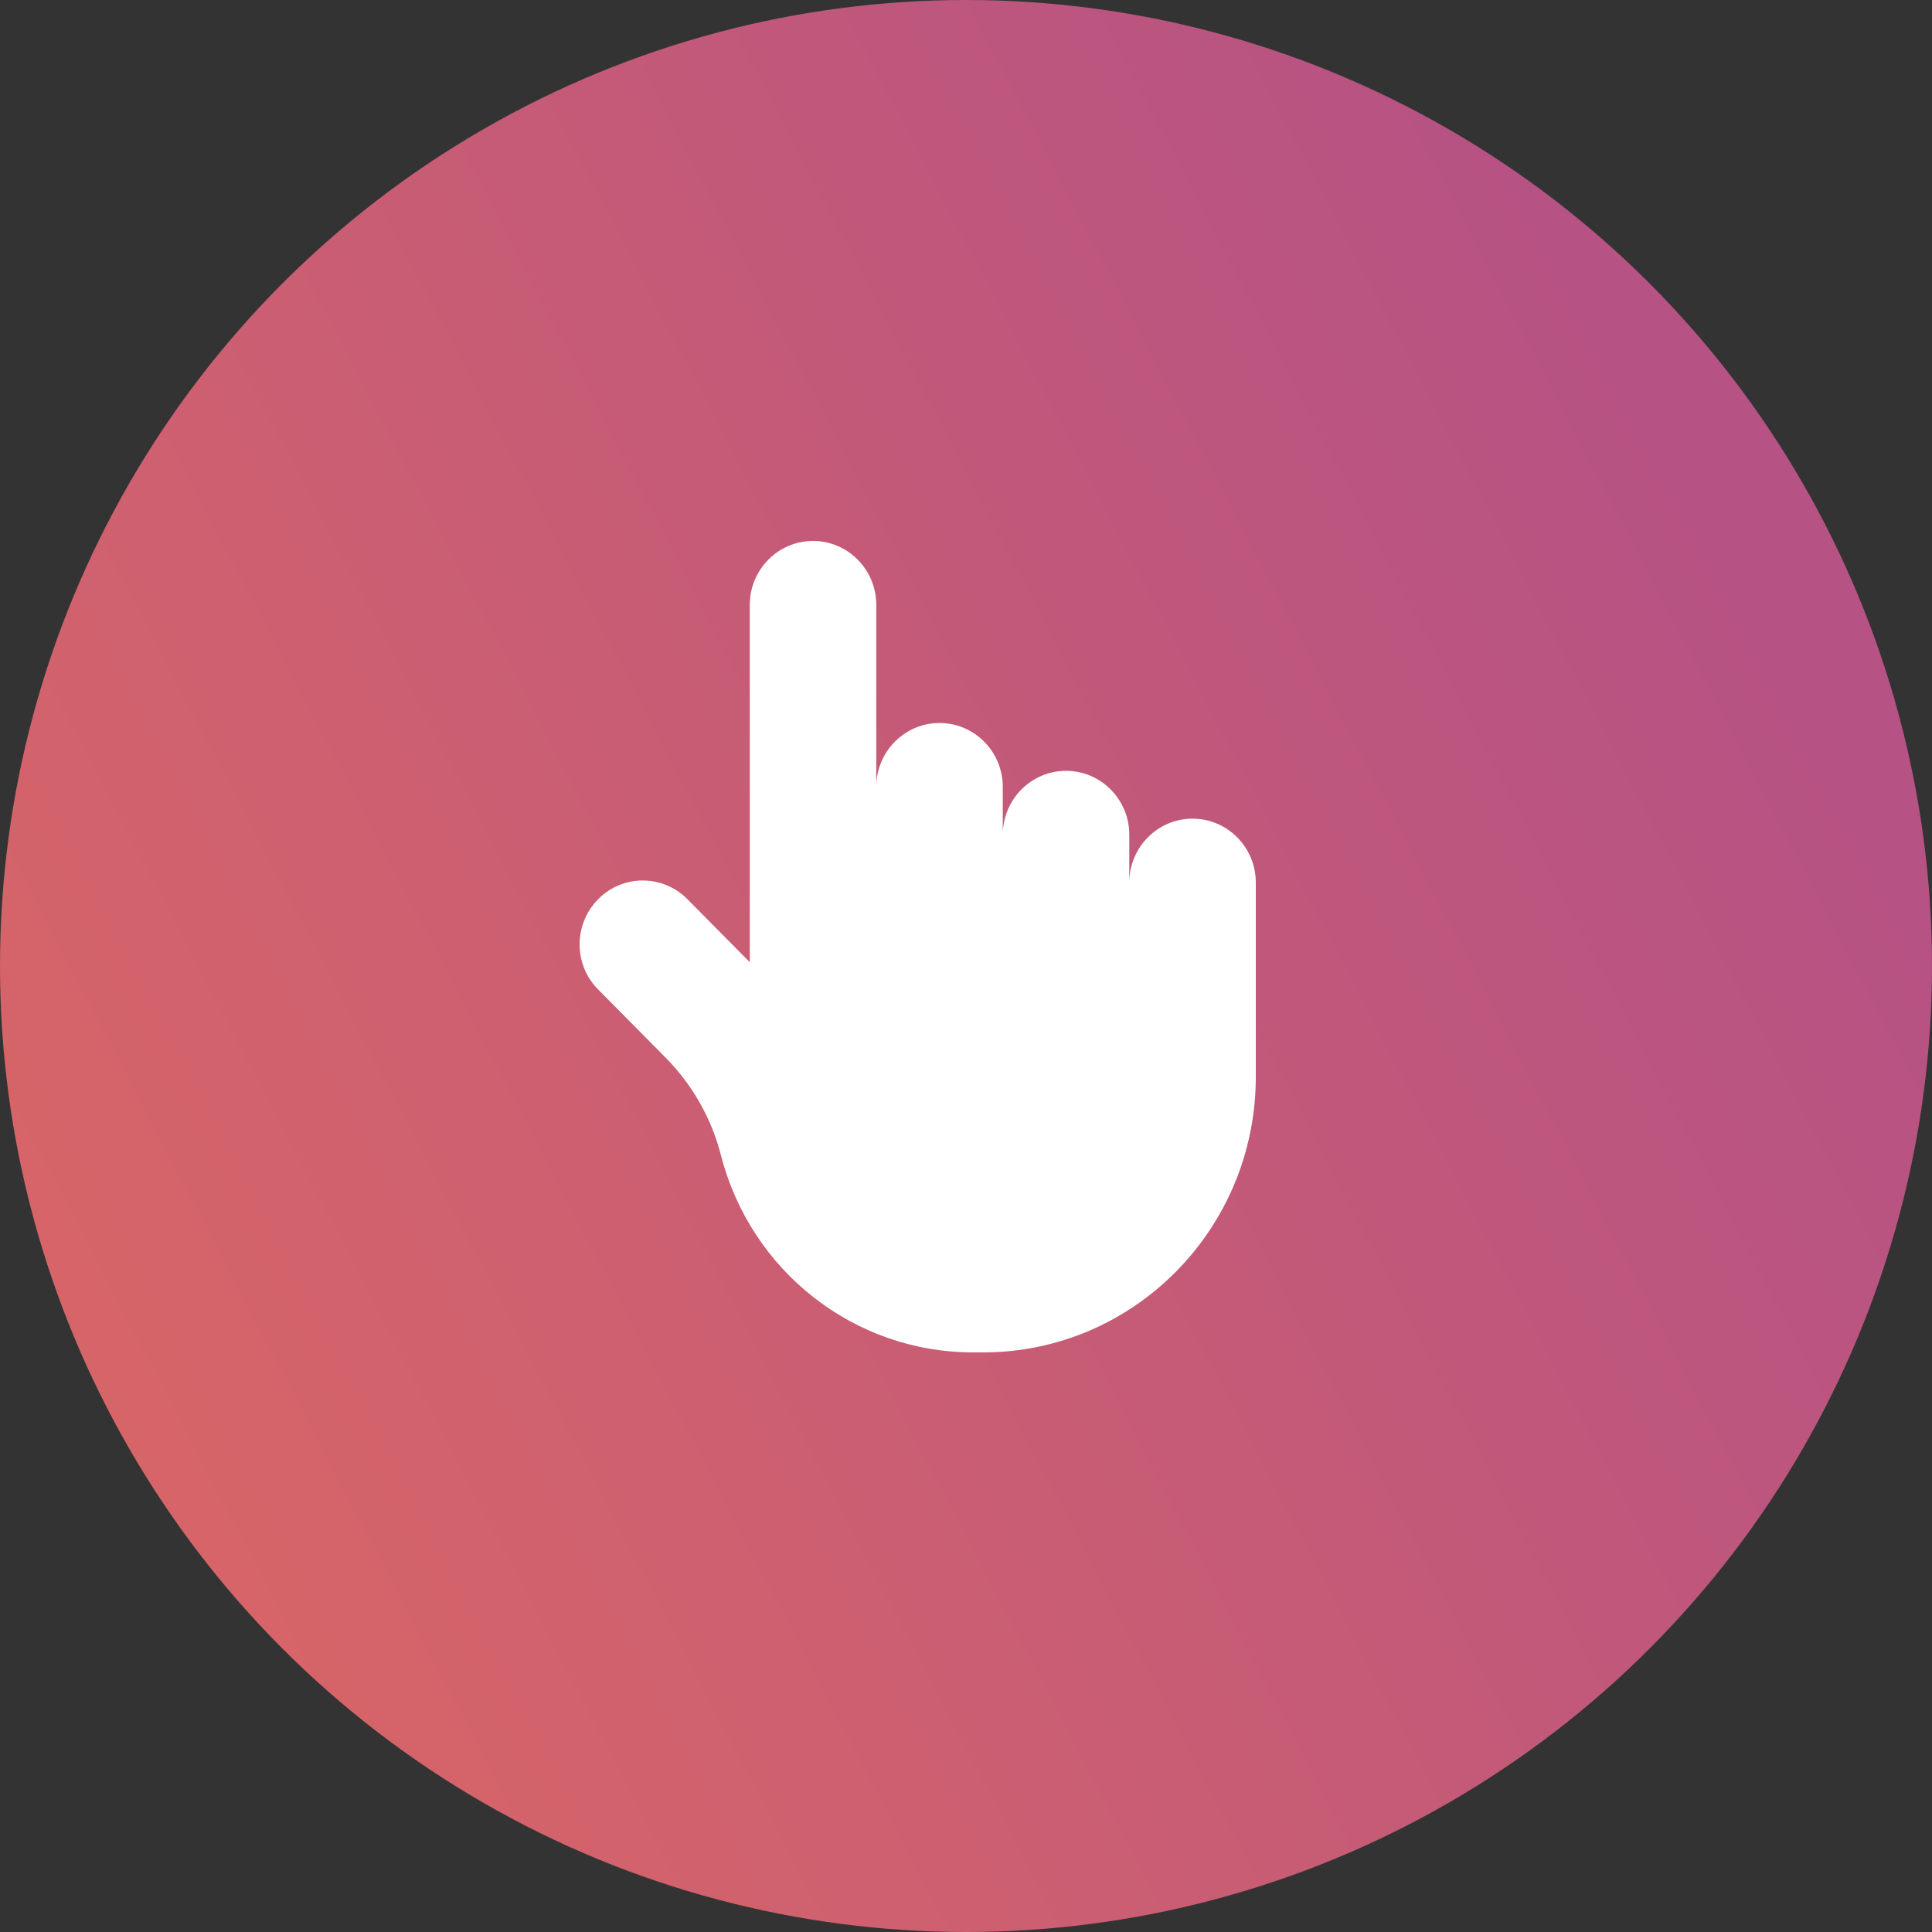
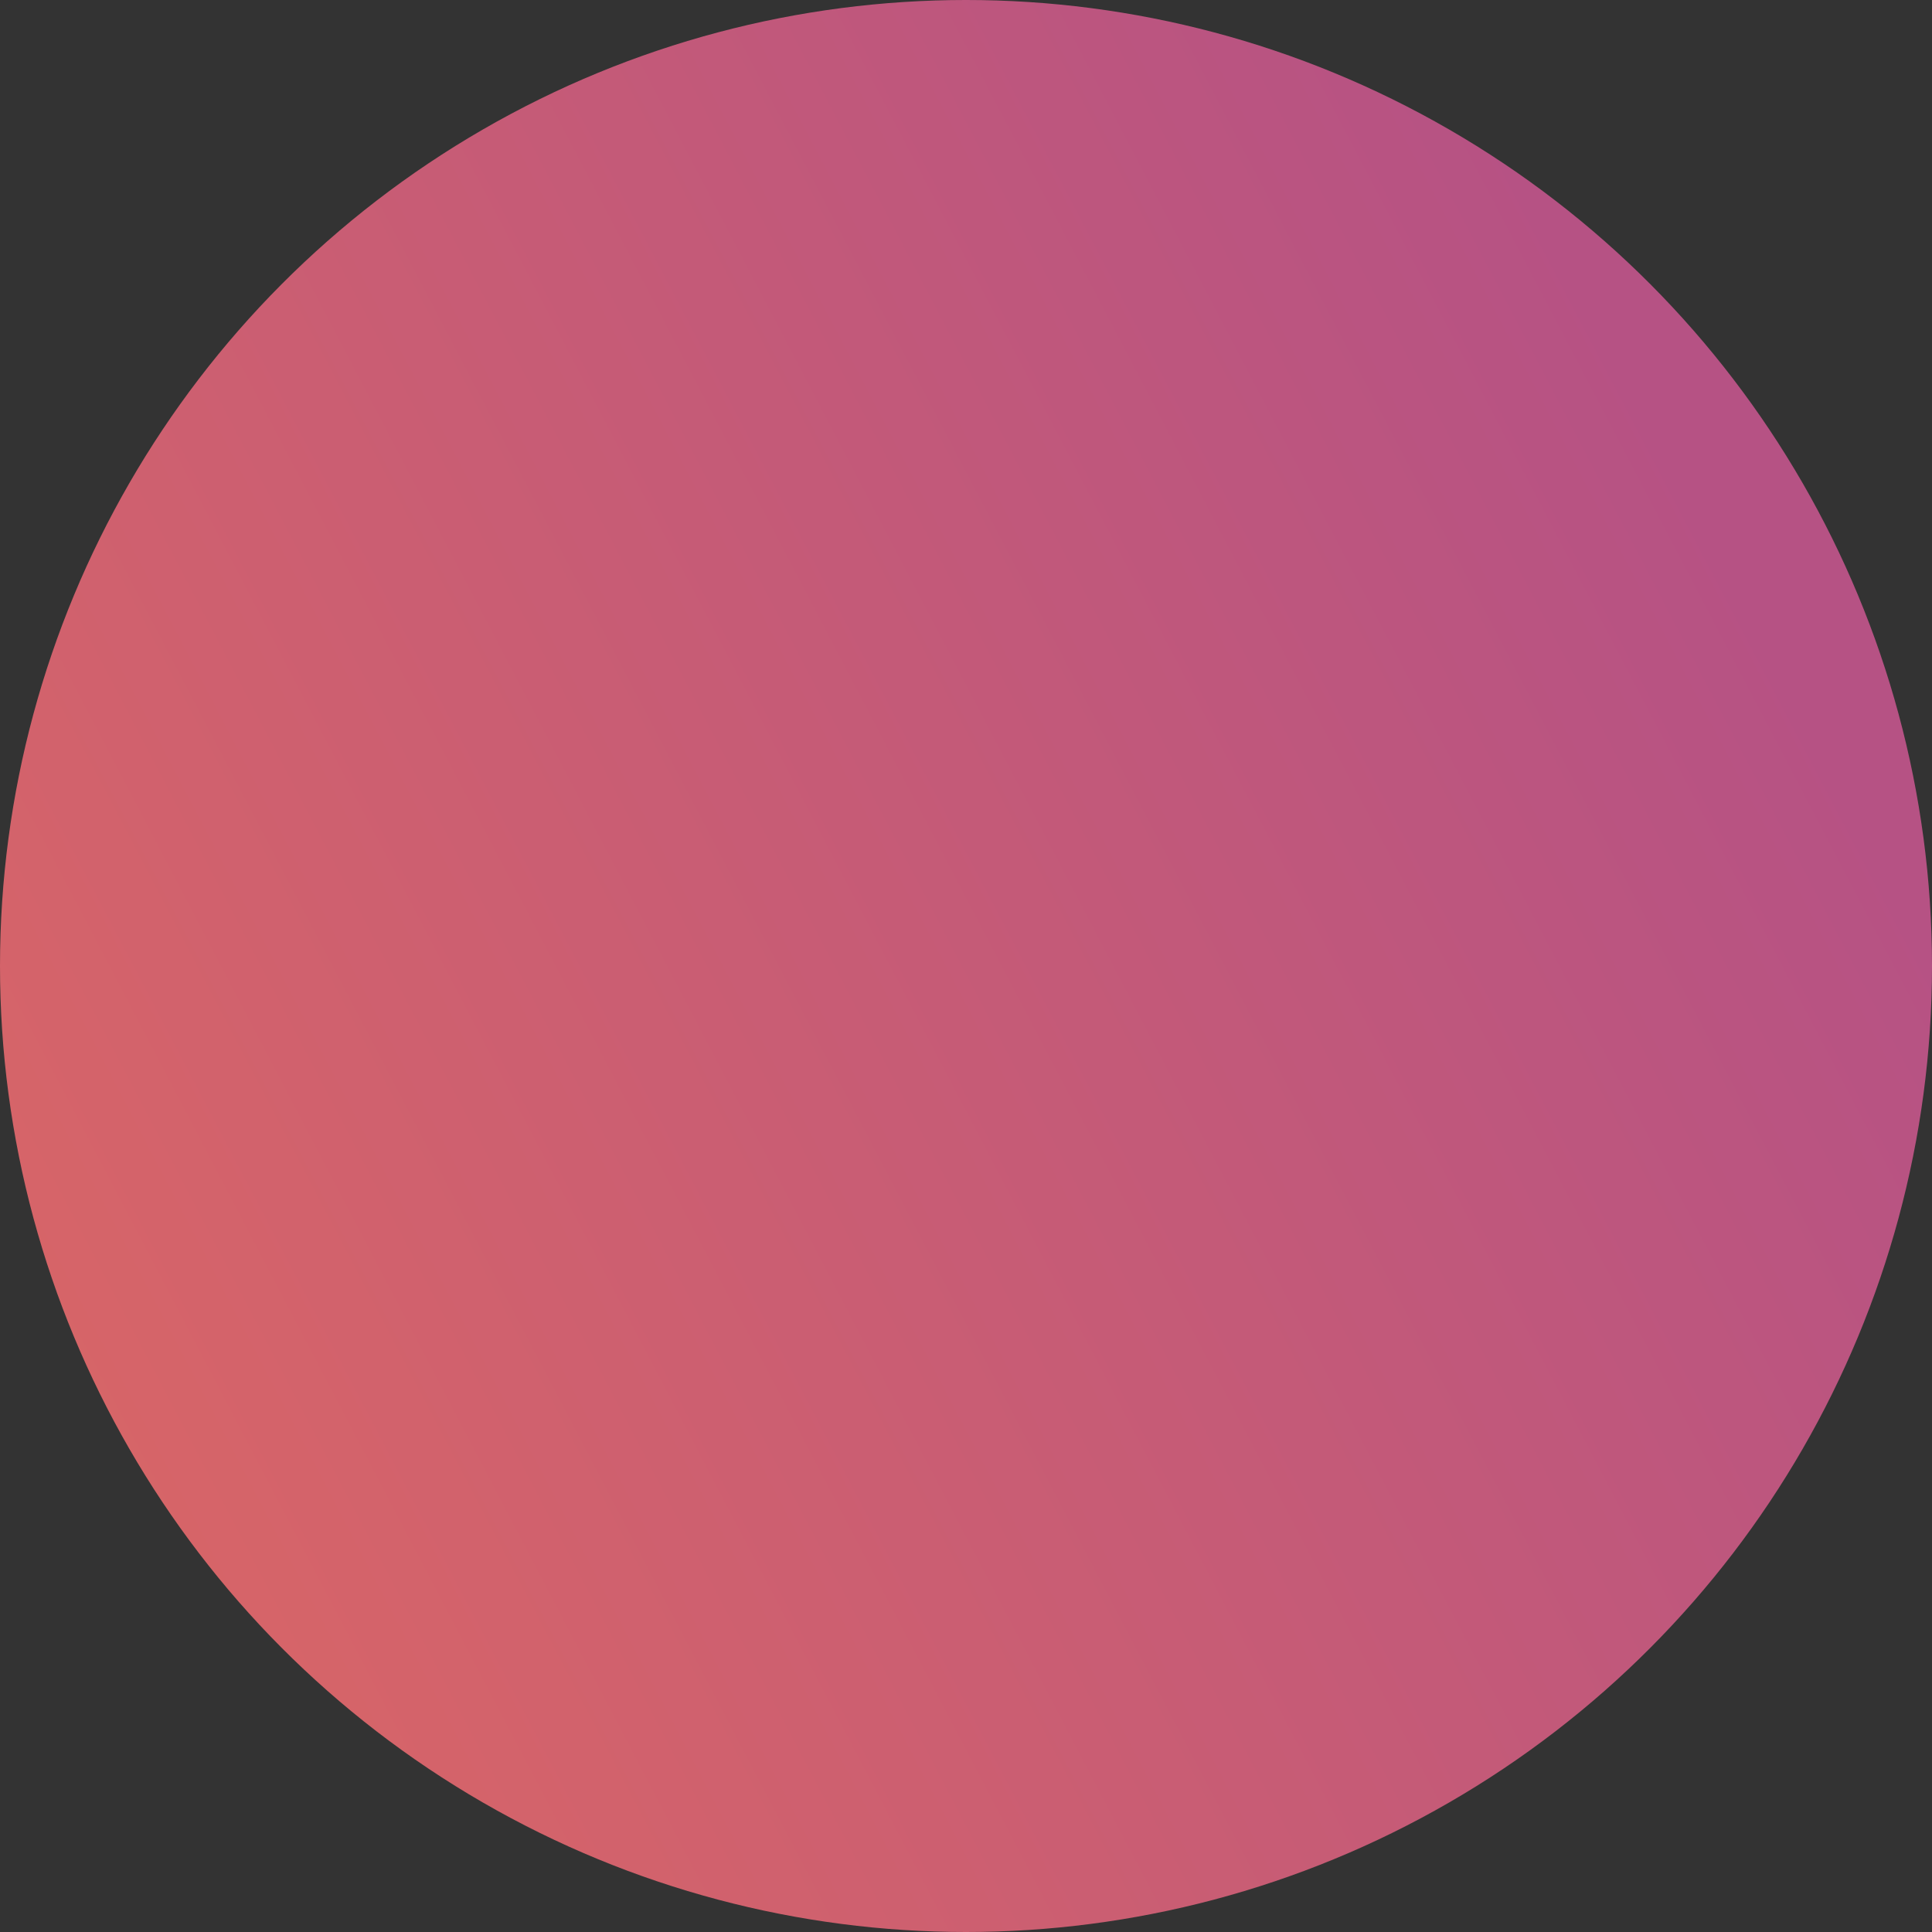
<svg xmlns="http://www.w3.org/2000/svg" width="100" height="100" viewBox="0 0 100 100" fill="none">
  <rect x="0" y="0" width="100" height="100" fill="#333333" stroke="none" />
  <circle cx="50" cy="50" r="50" fill="url(#paint0_linear)" />
-   <path d="M61.726 42.374C59.92 42.374 58.452 43.858 58.452 45.682V43.206C58.452 41.382 56.984 39.898 55.178 39.898C53.372 39.898 51.904 41.382 51.904 43.206V40.73C51.904 38.906 50.435 37.422 48.63 37.422C46.824 37.422 45.356 38.906 45.356 40.73V31.308C45.356 29.483 43.887 28 42.082 28C40.276 28 38.808 29.483 38.808 31.308V49.802L35.583 46.544C34.303 45.251 32.23 45.251 30.96 46.544C29.68 47.837 29.68 49.932 30.96 51.215L34.462 54.754C35.841 56.147 36.833 57.901 37.319 59.806C38.867 65.81 44.225 70 50.366 70H50.882C58.68 70 65 63.615 65 55.736V52.929V45.682C65 43.858 63.532 42.374 61.726 42.374Z" fill="white" />
  <defs>
    <linearGradient id="paint0_linear" x1="1.75" y1="81.077" x2="92.337" y2="33.641" gradientUnits="userSpaceOnUse">
      <stop stop-color="#D96666" />
      <stop offset="1" stop-color="#B65284" />
    </linearGradient>
  </defs>
</svg>